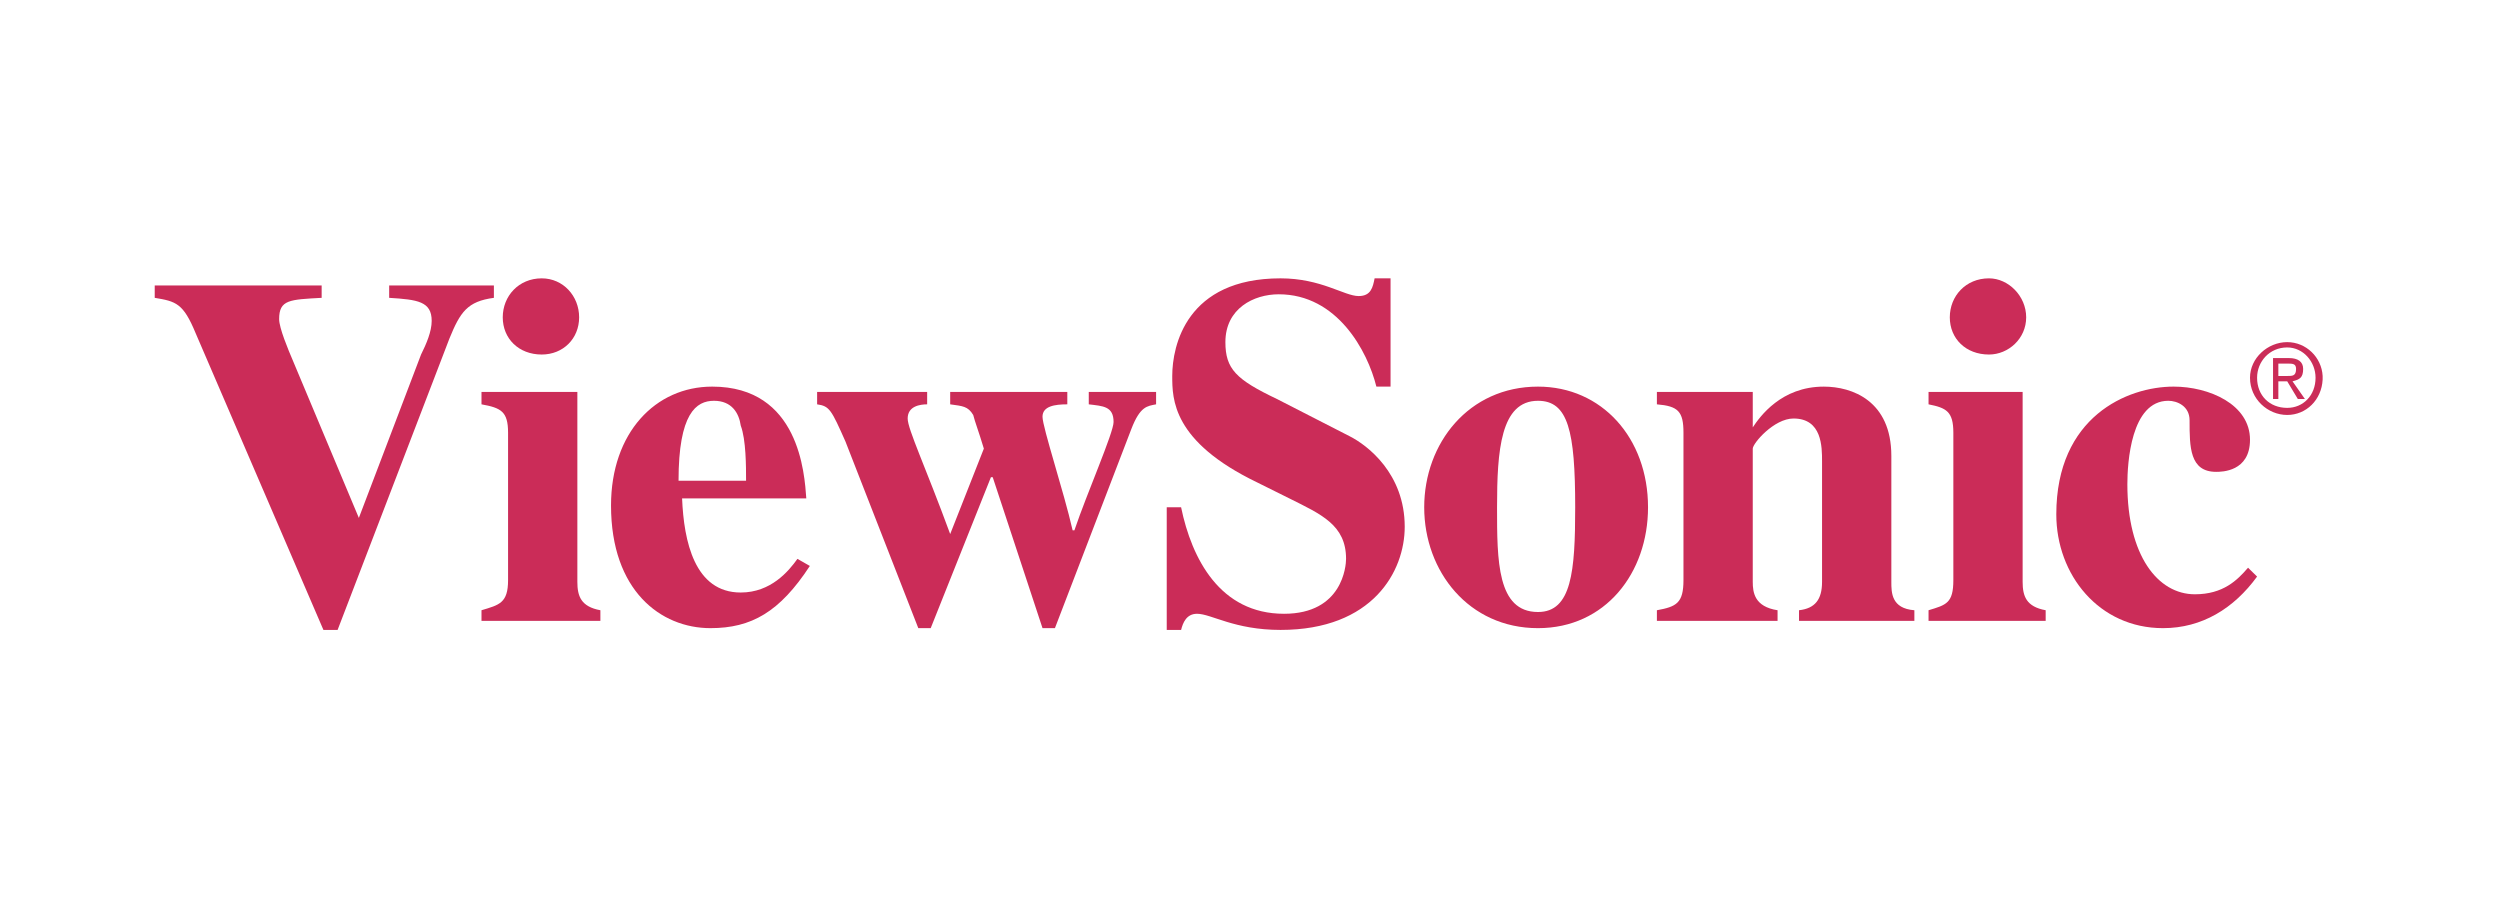
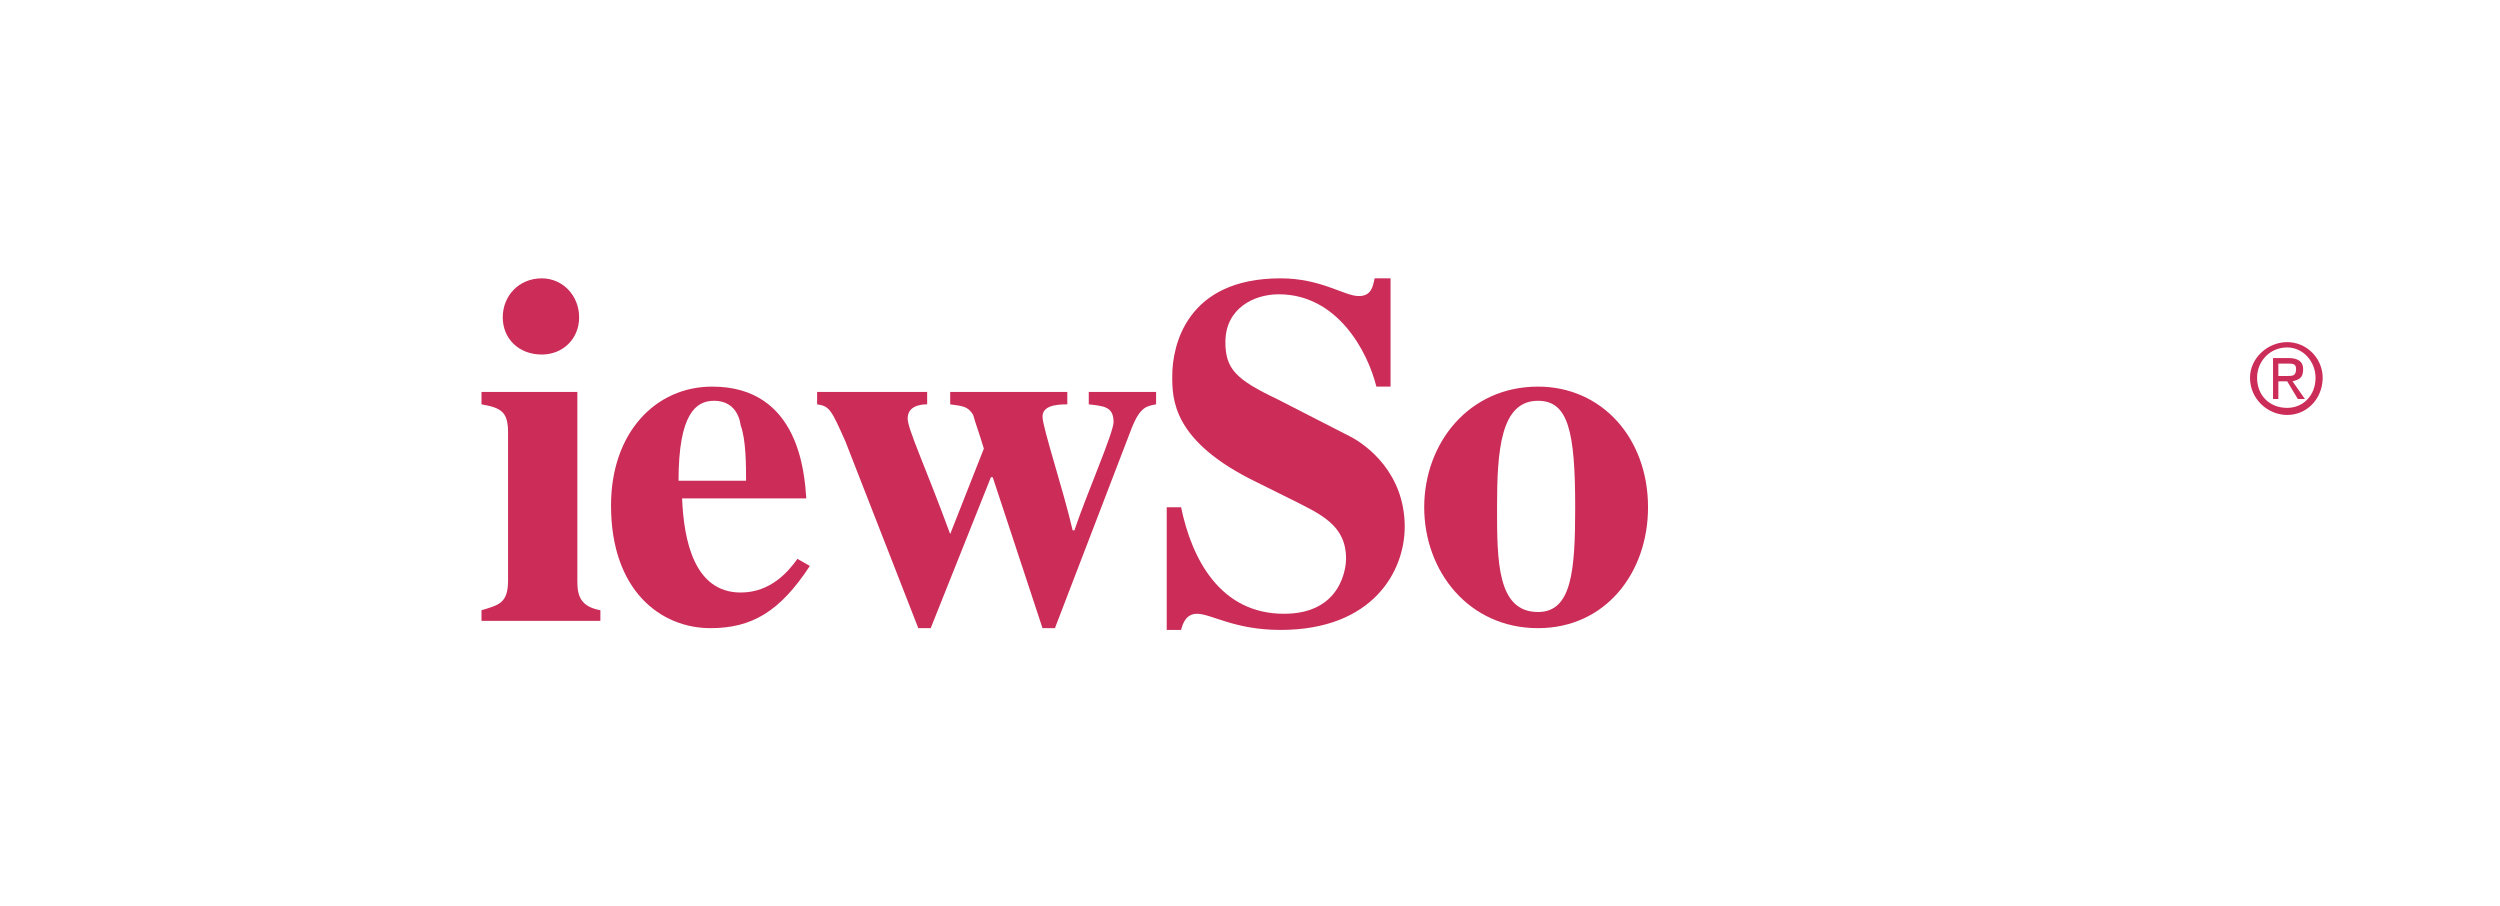
<svg xmlns="http://www.w3.org/2000/svg" xml:space="preserve" width="127px" height="46px" version="1.1" style="shape-rendering:geometricPrecision; text-rendering:geometricPrecision; image-rendering:optimizeQuality; fill-rule:evenodd; clip-rule:evenodd" viewBox="0 0 127 45.92">
  <defs>
    <style type="text/css">
   
    .fil0 {fill:#CB2C58}
   
  </style>
  </defs>
  <g id="Слой_x0020_1">
    <g id="_2597479720960">
-       <path class="fil0" d="M25.09 15.09c-1.35,0.18 -1.71,0.72 -2.26,2.07l-5.68 14.8 -0.72 0 -6.49 -15.07c-0.63,-1.53 -1,-1.62 -2.08,-1.8l0 -0.63 8.48 0 0 0.63c-1.62,0.09 -2.16,0.09 -2.16,1.08 0,0.45 0.45,1.53 0.72,2.16l3.33 7.94 3.16 -8.3c0.27,-0.54 0.54,-1.17 0.54,-1.71 0,-0.99 -0.72,-1.08 -2.16,-1.17l0 -0.63 5.32 0 0 0.63z" />
      <path class="fil0" d="M27.52 14.1c1.09,0 1.9,0.9 1.9,1.98 0,1.08 -0.81,1.89 -1.9,1.89 -1.17,0 -1.98,-0.81 -1.98,-1.89 0,-1.08 0.81,-1.98 1.98,-1.98zm2.98 17.4l-6.04 0 0 -0.54c0.9,-0.27 1.35,-0.36 1.35,-1.53l0 -7.49c0,-1.08 -0.36,-1.26 -1.35,-1.44l0 -0.63 4.87 0 0 9.65c0,0.72 0.18,1.26 1.17,1.44l0 0.54z" />
      <path class="fil0" d="M40.51 28.35c-0.45,0.63 -1.35,1.71 -2.88,1.71 -2.35,0 -2.89,-2.61 -2.98,-4.78l6.31 0c-0.09,-1.26 -0.36,-5.68 -4.78,-5.68 -2.88,0 -5.14,2.34 -5.14,6.04 0,4.33 2.53,6.23 5.05,6.23 2.08,0 3.52,-0.82 5.05,-3.16l-0.63 -0.36zm-6.04 -3.97c0,-3.43 0.9,-4.06 1.8,-4.06 0.91,0 1.27,0.63 1.36,1.26 0.27,0.72 0.27,2.08 0.27,2.8l-3.43 0 0 0z" />
      <path class="fil0" d="M58.73 20.5c-0.45,0.09 -0.81,0.09 -1.26,1.26l-3.88 10.11 -0.63 0 -2.53 -7.67 -0.09 0 -3.06 7.67 -0.63 0 -3.7 -9.48c-0.72,-1.62 -0.81,-1.8 -1.44,-1.89l0 -0.63 5.59 0 0 0.63c-0.36,0 -0.99,0.09 -0.99,0.72 0,0.54 0.9,2.44 2.16,5.87l1.71 -4.34c-0.27,-0.9 -0.45,-1.35 -0.54,-1.71 -0.27,-0.45 -0.54,-0.45 -1.17,-0.54l0 -0.63 5.95 0 0 0.63c-0.63,0 -1.26,0.09 -1.26,0.63 0,0.54 1.08,3.79 1.53,5.77l0.09 0c0.64,-1.89 1.99,-4.96 1.99,-5.5 0,-0.81 -0.54,-0.81 -1.26,-0.9l0 -0.63 3.42 0 0 0.63z" />
      <path class="fil0" d="M69.92 19.6c-0.45,-1.81 -1.99,-4.69 -4.96,-4.69 -1.27,0 -2.71,0.72 -2.71,2.43 0,1.36 0.54,1.9 2.62,2.89l3.69 1.89c0.91,0.46 2.8,1.9 2.8,4.6 0,2.26 -1.62,5.24 -6.31,5.24 -2.35,0 -3.52,-0.82 -4.24,-0.82 -0.54,0 -0.72,0.46 -0.81,0.82l-0.73 0 0 -6.23 0.73 0c0.54,2.62 1.98,5.41 5.23,5.41 2.97,0 3.15,-2.43 3.15,-2.79 0,-1.72 -1.26,-2.26 -2.88,-3.07l-1.63 -0.81c-4.32,-2.08 -4.32,-4.24 -4.32,-5.41 0,-1.54 0.72,-4.96 5.5,-4.96 2.07,0 3.24,0.9 3.97,0.9 0.63,0 0.72,-0.45 0.81,-0.9l0.81 0 0 5.5 -0.72 0z" />
      <path class="fil0" d="M72.35 25.73c0,3.25 2.26,6.14 5.78,6.14 3.42,0 5.59,-2.8 5.59,-6.14 0,-3.52 -2.35,-6.13 -5.59,-6.13 -3.52,0 -5.78,2.88 -5.78,6.13zm3.7 0c0,-2.89 0.18,-5.41 2.08,-5.41 1.53,0 1.89,1.53 1.89,5.41 0,3.25 -0.18,5.32 -1.89,5.32 -2.08,0 -2.08,-2.61 -2.08,-5.32l0 0z" />
-       <path class="fil0" d="M97.25 31.5l-5.86 0 0 -0.54c0.81,-0.09 1.17,-0.54 1.17,-1.44l0 -6.13c0,-0.73 0,-2.17 -1.45,-2.17 -0.99,0 -2.07,1.26 -2.07,1.53l0 6.77c0,0.54 0.09,1.26 1.26,1.44l0 0.54 -6.13 0 0 -0.54c0.99,-0.18 1.35,-0.36 1.35,-1.53l0 -7.49c0,-1.08 -0.27,-1.35 -1.35,-1.44l0 -0.63 4.87 0 0 1.8c0.36,-0.54 1.44,-2.07 3.61,-2.07 1.44,0 3.43,0.72 3.43,3.52l0 6.4c0,0.54 0,1.35 1.17,1.44l0 0.54z" />
-       <path class="fil0" d="M101.04 14.1c0.99,0 1.89,0.9 1.89,1.98 0,1.08 -0.9,1.89 -1.89,1.89 -1.18,0 -1.99,-0.81 -1.99,-1.89 0,-1.08 0.81,-1.98 1.99,-1.98zm2.88 17.4l-5.95 0 0 -0.54c0.9,-0.27 1.26,-0.36 1.26,-1.53l0 -7.49c0,-1.08 -0.36,-1.26 -1.26,-1.44l0 -0.63 4.78 0 0 9.65c0,0.72 0.18,1.26 1.17,1.44l0 0.54z" />
-       <path class="fil0" d="M114.66 29.25c-1.18,1.62 -2.8,2.62 -4.78,2.62 -3.25,0 -5.42,-2.71 -5.42,-5.78 0,-4.96 3.61,-6.49 5.96,-6.49 1.8,0 3.88,0.9 3.88,2.7 0,1.63 -1.45,1.63 -1.72,1.63 -1.35,0 -1.35,-1.27 -1.35,-2.62 0,-0.72 -0.63,-0.99 -1.08,-0.99 -1.9,0 -2.08,3.16 -2.08,4.24 0,3.61 1.54,5.59 3.43,5.59 1.44,0 2.16,-0.72 2.7,-1.35l0.46 0.45z" />
      <path class="fil0" d="M115.74 19.06l0.45 0c0.27,0 0.45,0 0.45,-0.36 0,-0.27 -0.18,-0.27 -0.45,-0.27l-0.45 0 0 0.63zm2.25 0.18l0 -0.18c-0.05,-0.95 -0.84,-1.72 -1.8,-1.72 -0.99,0 -1.89,0.81 -1.89,1.81 0,1.08 0.9,1.89 1.89,1.89l0 0c0.96,0 1.75,-0.76 1.8,-1.8zm-2.25 0.09l0.45 0 0.54 0.9 0.36 0 -0.63 -0.9c0.36,-0.09 0.54,-0.18 0.54,-0.63 0,-0.37 -0.27,-0.55 -0.72,-0.55l-0.81 0 0 2.08 0.27 0 0 -0.9zm-1.08 -0.18c0,-0.82 0.63,-1.54 1.53,-1.54 0.81,0 1.44,0.72 1.44,1.54 0,0.9 -0.63,1.53 -1.44,1.53 -0.9,0 -1.53,-0.63 -1.53,-1.53l0 0z" />
    </g>
  </g>
</svg>